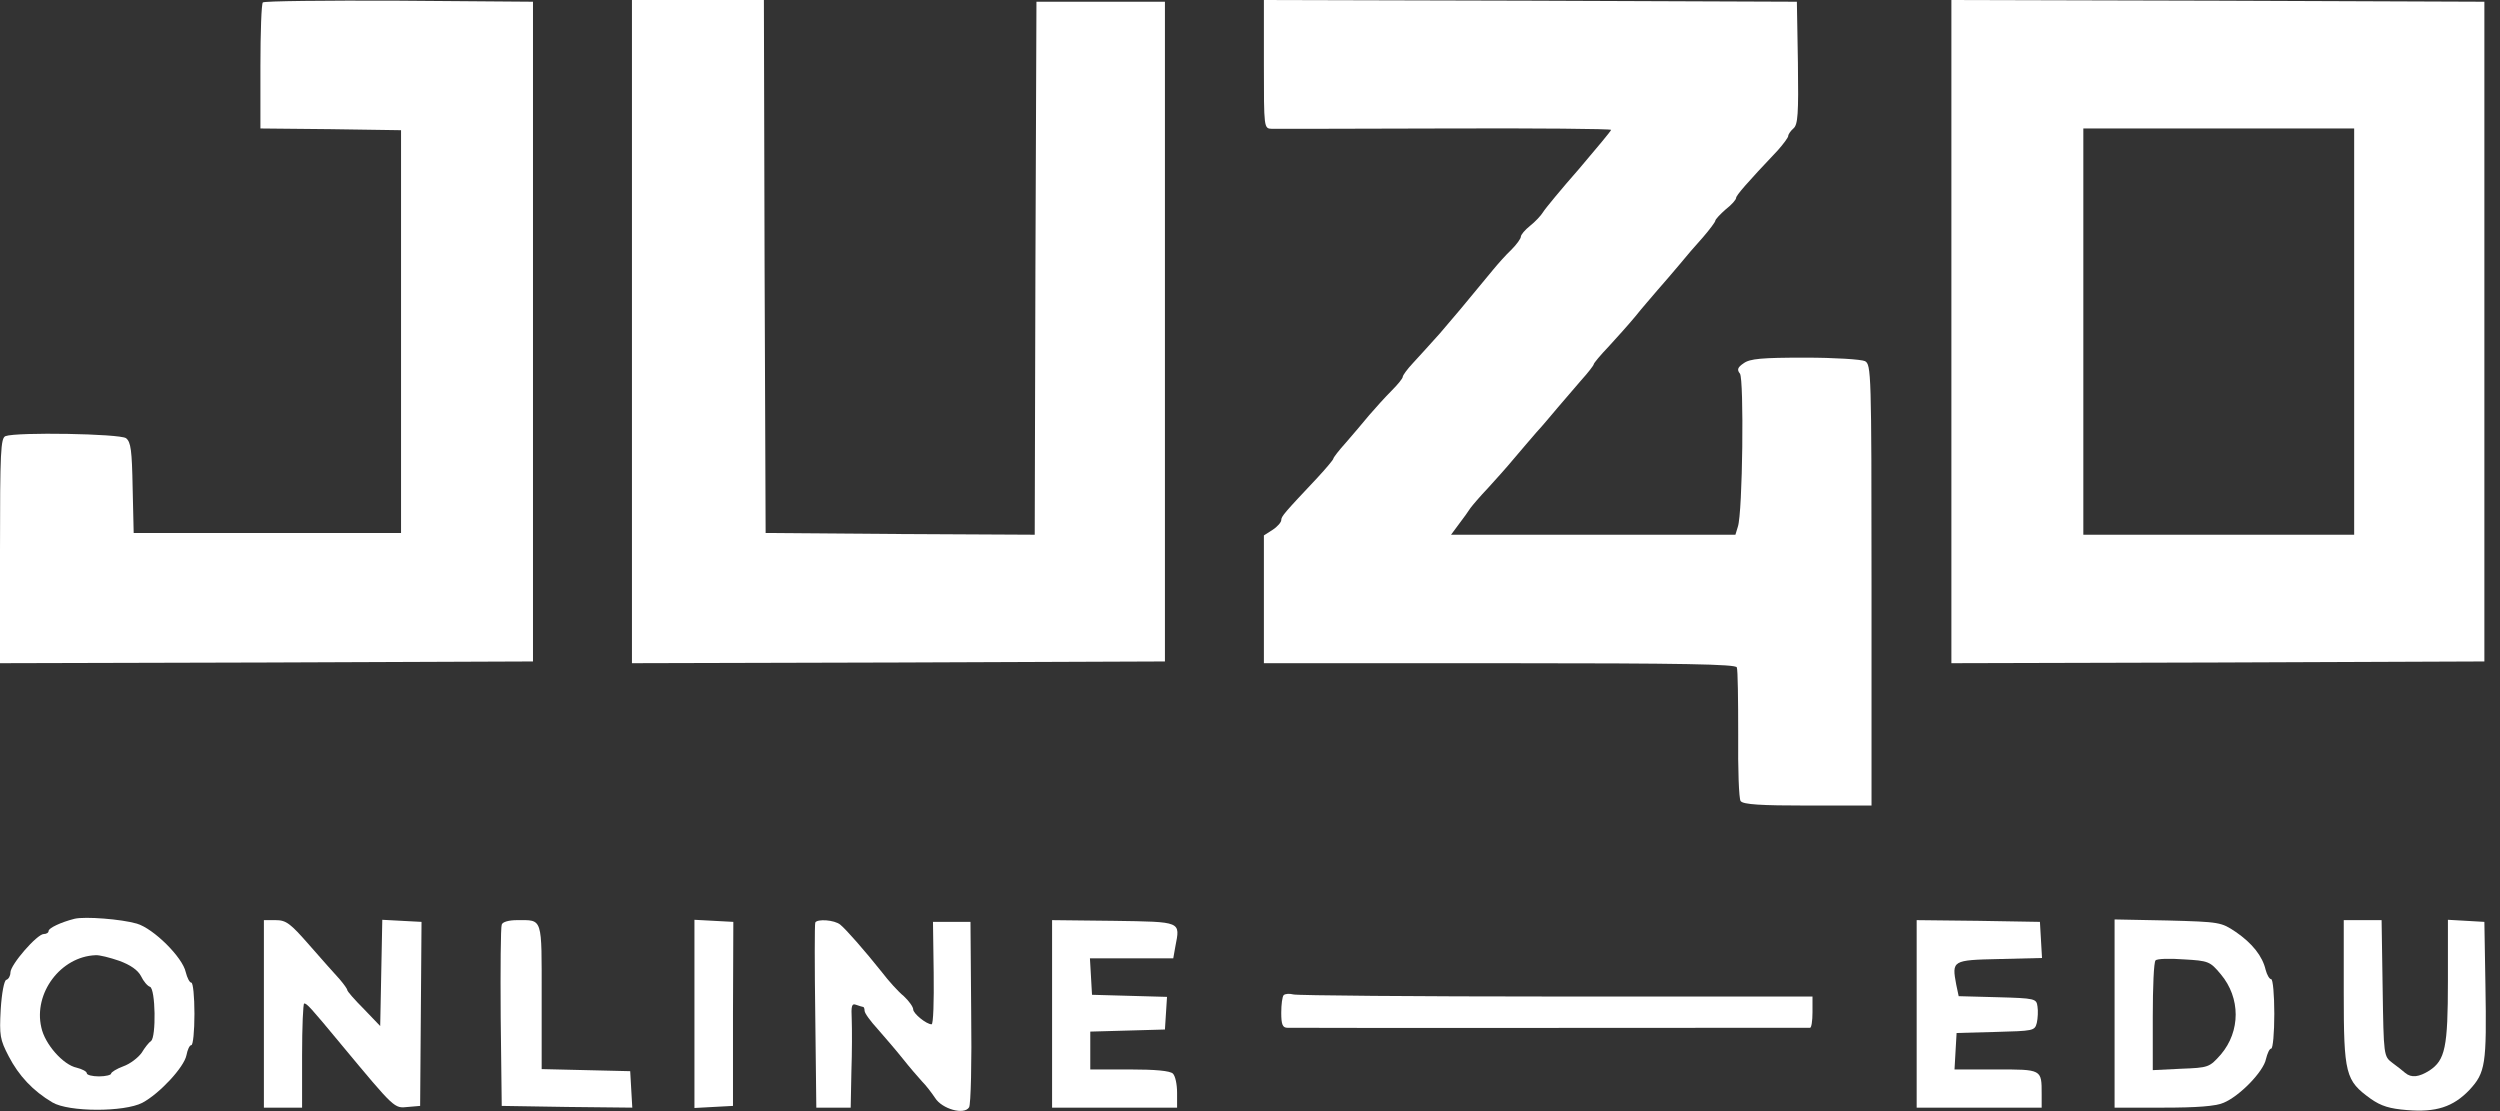
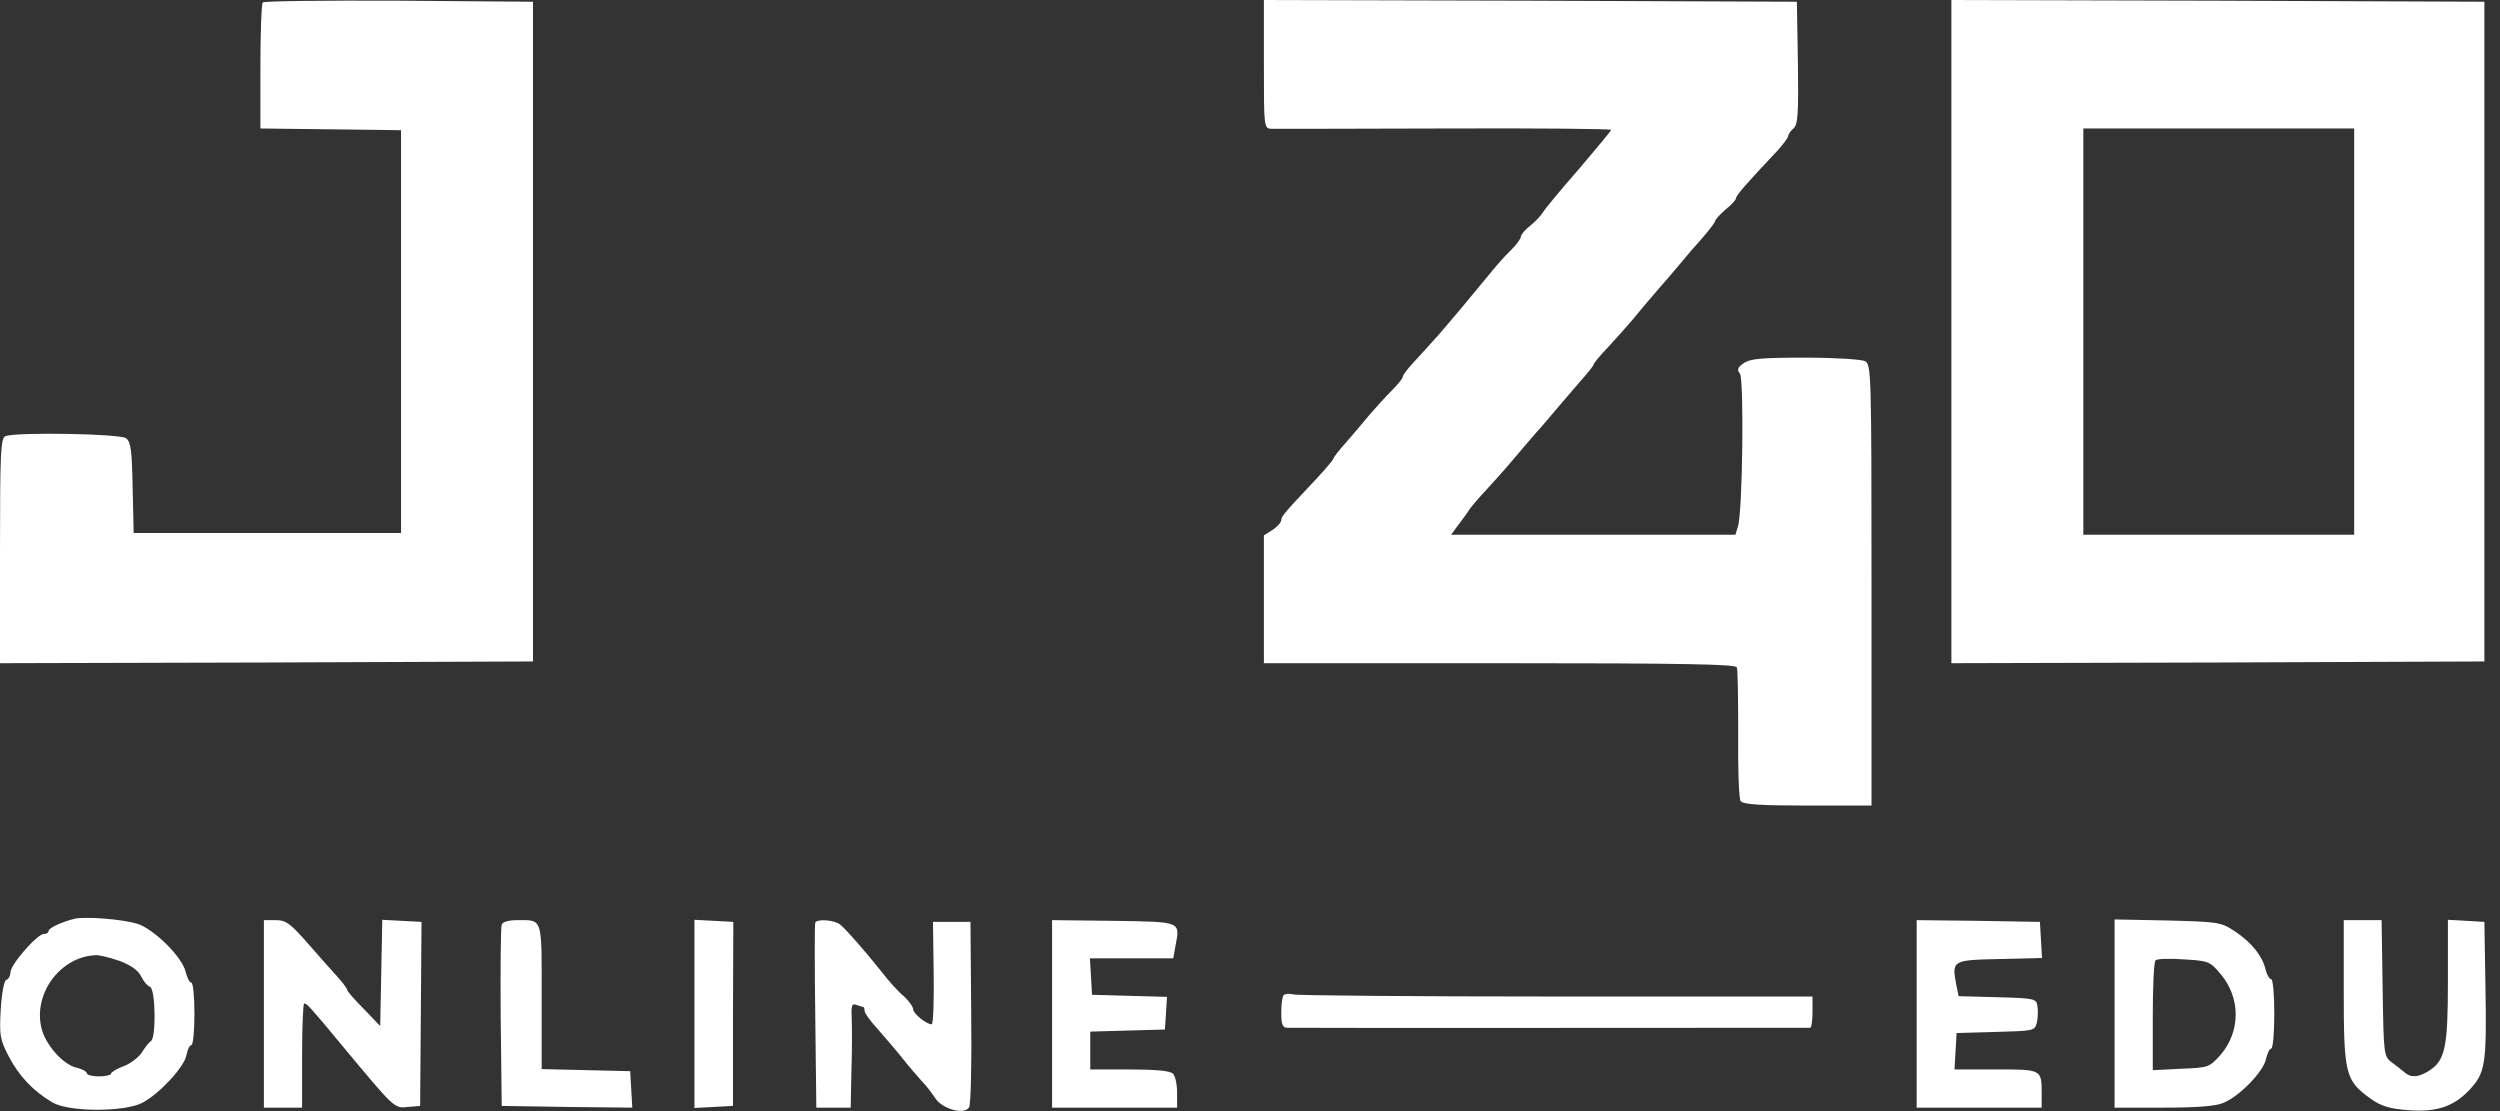
<svg xmlns="http://www.w3.org/2000/svg" width="72" height="32" viewBox="0 0 72 32" fill="none">
  <rect x="0" y="0" width="72" height="32" fill="#333333" stroke="none" />
-   <path d="M7.57 0.07C7.53 0.1 7.5 0.93 7.5 1.91V3.7L9.53 3.72L11.55 3.75V9.55V15.35H7.7H3.85L3.82 14.05C3.8 12.97 3.77 12.73 3.63 12.62C3.45 12.49 0.48 12.44 0.16 12.56C0.02 12.61 0 13 0 15.86V19.1L7.68 19.08L15.35 19.05V9.55V0.05L11.49 0.02C9.37 0.01 7.61 0.03 7.57 0.07Z" fill="white" />
-   <path d="M18.2 9.55V19.1L25.88 19.08L33.55 19.05V9.55V0.05H31.7H29.85L29.82 7.73L29.8 15.4L25.92 15.38L22.05 15.35L22.02 7.67L22 -0H20.1H18.2V9.55Z" fill="white" />
+   <path d="M7.57 0.07C7.53 0.1 7.5 0.93 7.5 1.91V3.7L11.55 3.75V9.55V15.35H7.7H3.85L3.82 14.05C3.8 12.97 3.77 12.73 3.63 12.62C3.45 12.49 0.48 12.44 0.16 12.56C0.02 12.61 0 13 0 15.86V19.1L7.68 19.08L15.35 19.05V9.55V0.05L11.49 0.02C9.37 0.01 7.61 0.03 7.57 0.07Z" fill="white" />
  <path d="M36.4 1.85C36.4 3.7 36.4 3.7 36.63 3.71C36.75 3.71 39 3.71 41.63 3.7C44.25 3.69 46.4 3.71 46.4 3.74C46.4 3.77 45.98 4.27 45.48 4.86C44.97 5.44 44.5 6.01 44.44 6.11C44.38 6.21 44.21 6.39 44.07 6.5C43.92 6.62 43.8 6.76 43.8 6.82C43.8 6.87 43.68 7.04 43.53 7.19C43.37 7.34 43.14 7.6 43 7.77C42.12 8.84 41.9 9.1 41.47 9.6C41.2 9.9 40.85 10.29 40.69 10.46C40.53 10.63 40.4 10.81 40.4 10.85C40.4 10.9 40.25 11.08 40.08 11.25C39.9 11.43 39.61 11.75 39.43 11.96C39.25 12.18 38.95 12.53 38.76 12.75C38.56 12.97 38.4 13.18 38.4 13.21C38.4 13.24 38.19 13.49 37.94 13.76C36.99 14.77 36.9 14.87 36.9 14.98C36.9 15.04 36.79 15.17 36.65 15.26L36.4 15.42V17.26V19.1H43.19C48.53 19.1 49.99 19.13 50.02 19.22C50.05 19.29 50.06 20.16 50.06 21.15C50.05 22.14 50.08 23.01 50.13 23.07C50.2 23.17 50.71 23.2 52.06 23.2H53.9V16.85C53.9 10.68 53.89 10.5 53.71 10.4C53.6 10.35 52.85 10.3 51.98 10.3C50.74 10.3 50.4 10.33 50.22 10.46C50.04 10.58 50.02 10.65 50.11 10.76C50.23 10.91 50.19 14.77 50.05 15.17L49.98 15.4H45.88H41.79L42.02 15.09C42.15 14.92 42.3 14.71 42.35 14.63C42.41 14.55 42.63 14.29 42.85 14.06C43.07 13.82 43.41 13.44 43.6 13.21C43.79 12.98 44.09 12.64 44.25 12.45C44.42 12.27 44.69 11.94 44.87 11.73C45.05 11.52 45.35 11.17 45.54 10.95C45.74 10.73 45.9 10.52 45.9 10.49C45.9 10.46 46.09 10.23 46.33 9.98C46.56 9.73 46.91 9.34 47.1 9.11C47.29 8.87 47.59 8.53 47.75 8.34C47.92 8.15 48.19 7.83 48.36 7.63C48.53 7.42 48.84 7.06 49.04 6.84C49.24 6.61 49.4 6.39 49.4 6.36C49.4 6.32 49.54 6.17 49.7 6.03C49.87 5.9 50 5.75 50 5.7C50 5.63 50.3 5.28 51.2 4.33C51.36 4.15 51.5 3.96 51.5 3.92C51.5 3.87 51.57 3.77 51.65 3.7C51.78 3.59 51.8 3.29 51.78 1.81L51.75 0.05L44.08 0.02L36.4 -5.04702e-05V1.85Z" fill="white" />
  <path d="M56.2 9.55V19.1L63.88 19.08L71.55 19.05V9.55V0.05L63.88 0.02L56.2 -0V9.55ZM67.8 9.55V15.4H63.9H60V9.55V3.7H63.9H67.8V9.55Z" fill="white" />
  <path d="M2.15 26.46C1.75 26.56 1.4 26.73 1.4 26.81C1.4 26.86 1.34 26.9 1.26 26.9C1.07 26.9 0.3 27.78 0.3 28.01C0.3 28.1 0.25 28.2 0.18 28.22C0.12 28.24 0.05 28.59 0.02 29.08C-0.02 29.82 2.86111e-06 29.94 0.25 30.42C0.54 30.98 0.95 31.42 1.51 31.75C1.98 32.03 3.58 32.03 4.1 31.76C4.59 31.5 5.3 30.74 5.37 30.39C5.4 30.23 5.46 30.1 5.51 30.1C5.56 30.1 5.6 29.7 5.6 29.2C5.6 28.7 5.56 28.3 5.51 28.3C5.46 28.3 5.39 28.16 5.35 28C5.26 27.57 4.42 26.74 3.94 26.6C3.49 26.47 2.45 26.39 2.15 26.46ZM3.43 27.67C3.76 27.79 3.97 27.94 4.06 28.11C4.13 28.26 4.25 28.4 4.32 28.42C4.48 28.48 4.5 29.87 4.35 29.98C4.29 30.02 4.17 30.17 4.08 30.32C3.98 30.46 3.75 30.64 3.55 30.71C3.36 30.78 3.2 30.88 3.2 30.92C3.2 30.96 3.04 31 2.85 31C2.66 31 2.5 30.96 2.5 30.91C2.5 30.86 2.37 30.79 2.21 30.75C1.82 30.67 1.29 30.07 1.19 29.59C0.96 28.6 1.75 27.55 2.75 27.51C2.86 27.5 3.17 27.58 3.43 27.67Z" fill="white" />
  <path d="M7.6 29.2V31.9H8.15H8.7V30.4C8.7 29.57 8.73 28.9 8.76 28.9C8.84 28.9 8.94 29.01 9.81 30.06C11.39 31.96 11.35 31.92 11.75 31.88L12.1 31.85L12.12 29.2L12.14 26.55L11.57 26.52L11.01 26.49L10.98 28.02L10.95 29.55L10.48 29.06C10.21 28.79 10 28.55 10 28.51C10 28.48 9.9 28.34 9.78 28.2C9.65 28.06 9.26 27.62 8.91 27.22C8.36 26.59 8.24 26.5 7.94 26.5H7.6V29.2Z" fill="white" />
  <path d="M14.45 26.63C14.42 26.7 14.41 27.9 14.42 29.3L14.45 31.85L16.33 31.88L18.21 31.9L18.18 31.38L18.15 30.85L16.88 30.82L15.6 30.79V28.71C15.6 26.39 15.64 26.5 14.89 26.5C14.66 26.5 14.47 26.55 14.45 26.63Z" fill="white" />
  <path d="M20 29.2V31.91L20.55 31.88L21.11 31.85V29.2L21.12 26.55L20.56 26.52L20 26.49V29.2Z" fill="white" />
  <path d="M23.48 26.57C23.46 26.62 23.46 27.83 23.48 29.27L23.51 31.9H24.01H24.5L24.52 30.87C24.54 30.31 24.54 29.63 24.53 29.37C24.51 28.96 24.53 28.89 24.66 28.94C24.75 28.97 24.84 29 24.86 29C24.88 29 24.9 29.05 24.9 29.11C24.9 29.18 25.07 29.41 25.28 29.64C25.48 29.87 25.81 30.25 26 30.49C26.19 30.73 26.44 31.02 26.55 31.14C26.67 31.26 26.83 31.47 26.93 31.62C27.13 31.94 27.77 32.12 27.91 31.89C27.96 31.81 27.99 30.58 27.97 29.15L27.95 26.55H27.41H26.87L26.89 28.02C26.9 28.84 26.88 29.5 26.83 29.5C26.68 29.5 26.3 29.19 26.3 29.07C26.3 29 26.18 28.83 26.03 28.69C25.87 28.56 25.59 28.25 25.4 28C24.89 27.36 24.37 26.77 24.2 26.63C24.03 26.49 23.53 26.46 23.48 26.57Z" fill="white" />
  <path d="M30.3 29.2V31.9H32.1H33.9V31.47C33.9 31.23 33.85 30.99 33.78 30.92C33.7 30.84 33.28 30.8 32.53 30.8H31.4V30.25V29.71L32.48 29.68L33.55 29.65L33.58 29.18L33.61 28.71L32.53 28.68L31.45 28.65L31.42 28.12L31.39 27.6H32.59H33.79L33.85 27.26C33.99 26.53 34.05 26.55 32.07 26.52L30.3 26.5V29.2Z" fill="white" />
  <path d="M55.2 29.2V31.9H57H58.8V31.51C58.8 30.79 58.81 30.8 57.48 30.8H56.29L56.32 30.27L56.35 29.75L57.47 29.72C58.56 29.69 58.6 29.69 58.66 29.46C58.69 29.33 58.7 29.11 58.68 28.99C58.65 28.76 58.62 28.75 57.53 28.72L56.41 28.69L56.34 28.36C56.21 27.66 56.22 27.65 57.58 27.62L58.81 27.59L58.78 27.07L58.75 26.55L56.98 26.52L55.2 26.5V29.2Z" fill="white" />
  <path d="M60.9 29.19V31.9H62.3C63.27 31.9 63.81 31.86 64.04 31.76C64.5 31.57 65.19 30.86 65.26 30.5C65.3 30.34 65.36 30.2 65.41 30.2C65.46 30.2 65.5 29.75 65.5 29.2C65.5 28.65 65.46 28.2 65.41 28.2C65.36 28.2 65.29 28.08 65.25 27.93C65.16 27.54 64.87 27.17 64.39 26.84C63.97 26.56 63.94 26.55 62.43 26.51L60.9 26.48V29.19ZM63.96 28.06C64.53 28.74 64.53 29.7 63.96 30.37C63.63 30.74 63.61 30.75 62.81 30.78L62 30.82V29.28C62 28.43 62.03 27.7 62.08 27.66C62.12 27.61 62.49 27.6 62.89 27.63C63.61 27.67 63.65 27.69 63.96 28.06Z" fill="white" />
  <path d="M67.5 28.58C67.5 30.94 67.55 31.12 68.27 31.64C68.58 31.86 68.83 31.93 69.32 31.97C70.16 32.04 70.65 31.88 71.12 31.39C71.58 30.89 71.62 30.67 71.58 28.35L71.55 26.55L71.03 26.52L70.5 26.49V28.25C70.5 30.17 70.42 30.53 69.97 30.83C69.67 31.02 69.45 31.05 69.27 30.9C69.2 30.84 69.04 30.71 68.9 30.61C68.65 30.42 68.65 30.41 68.62 28.46L68.59 26.5H68.04H67.5V28.58Z" fill="white" />
  <path d="M36.97 28.66C36.93 28.7 36.9 28.93 36.9 29.17C36.9 29.51 36.94 29.6 37.08 29.6C37.21 29.61 51.78 29.6 52.13 29.6C52.17 29.6 52.2 29.4 52.2 29.15V28.7H44.83C40.77 28.7 37.36 28.67 37.25 28.64C37.14 28.61 37.01 28.62 36.97 28.66Z" fill="white" />
</svg>